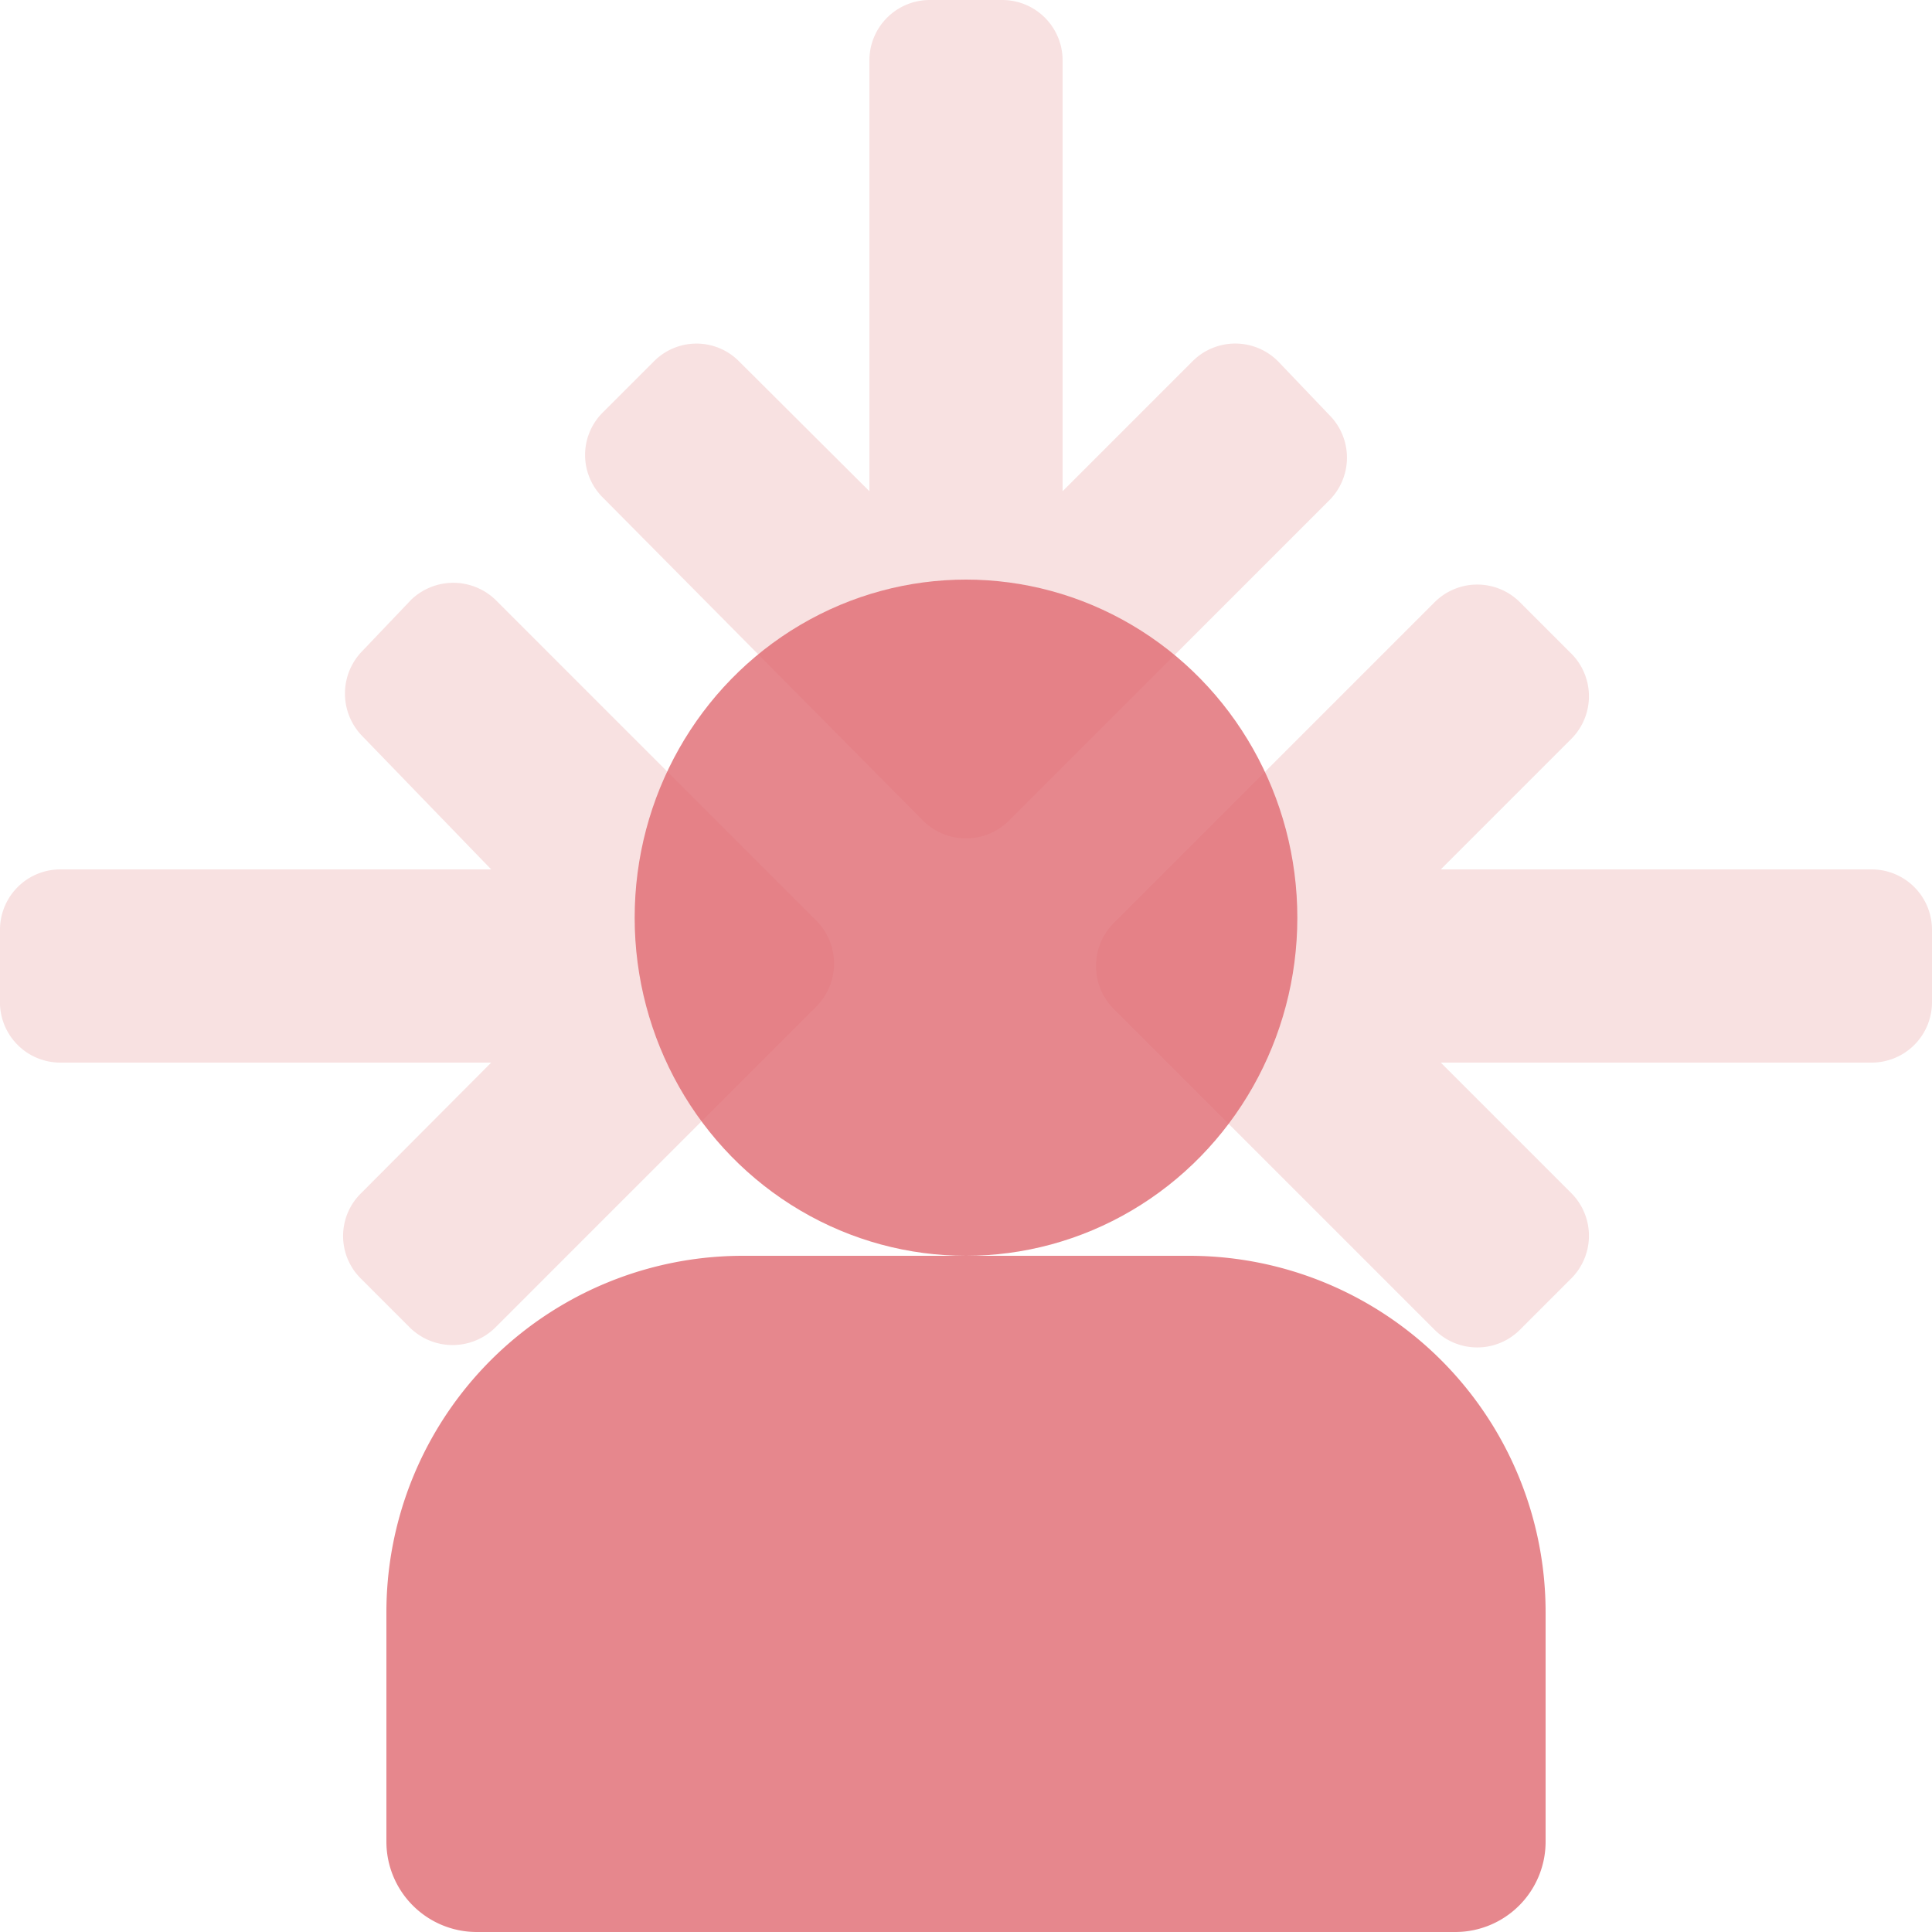
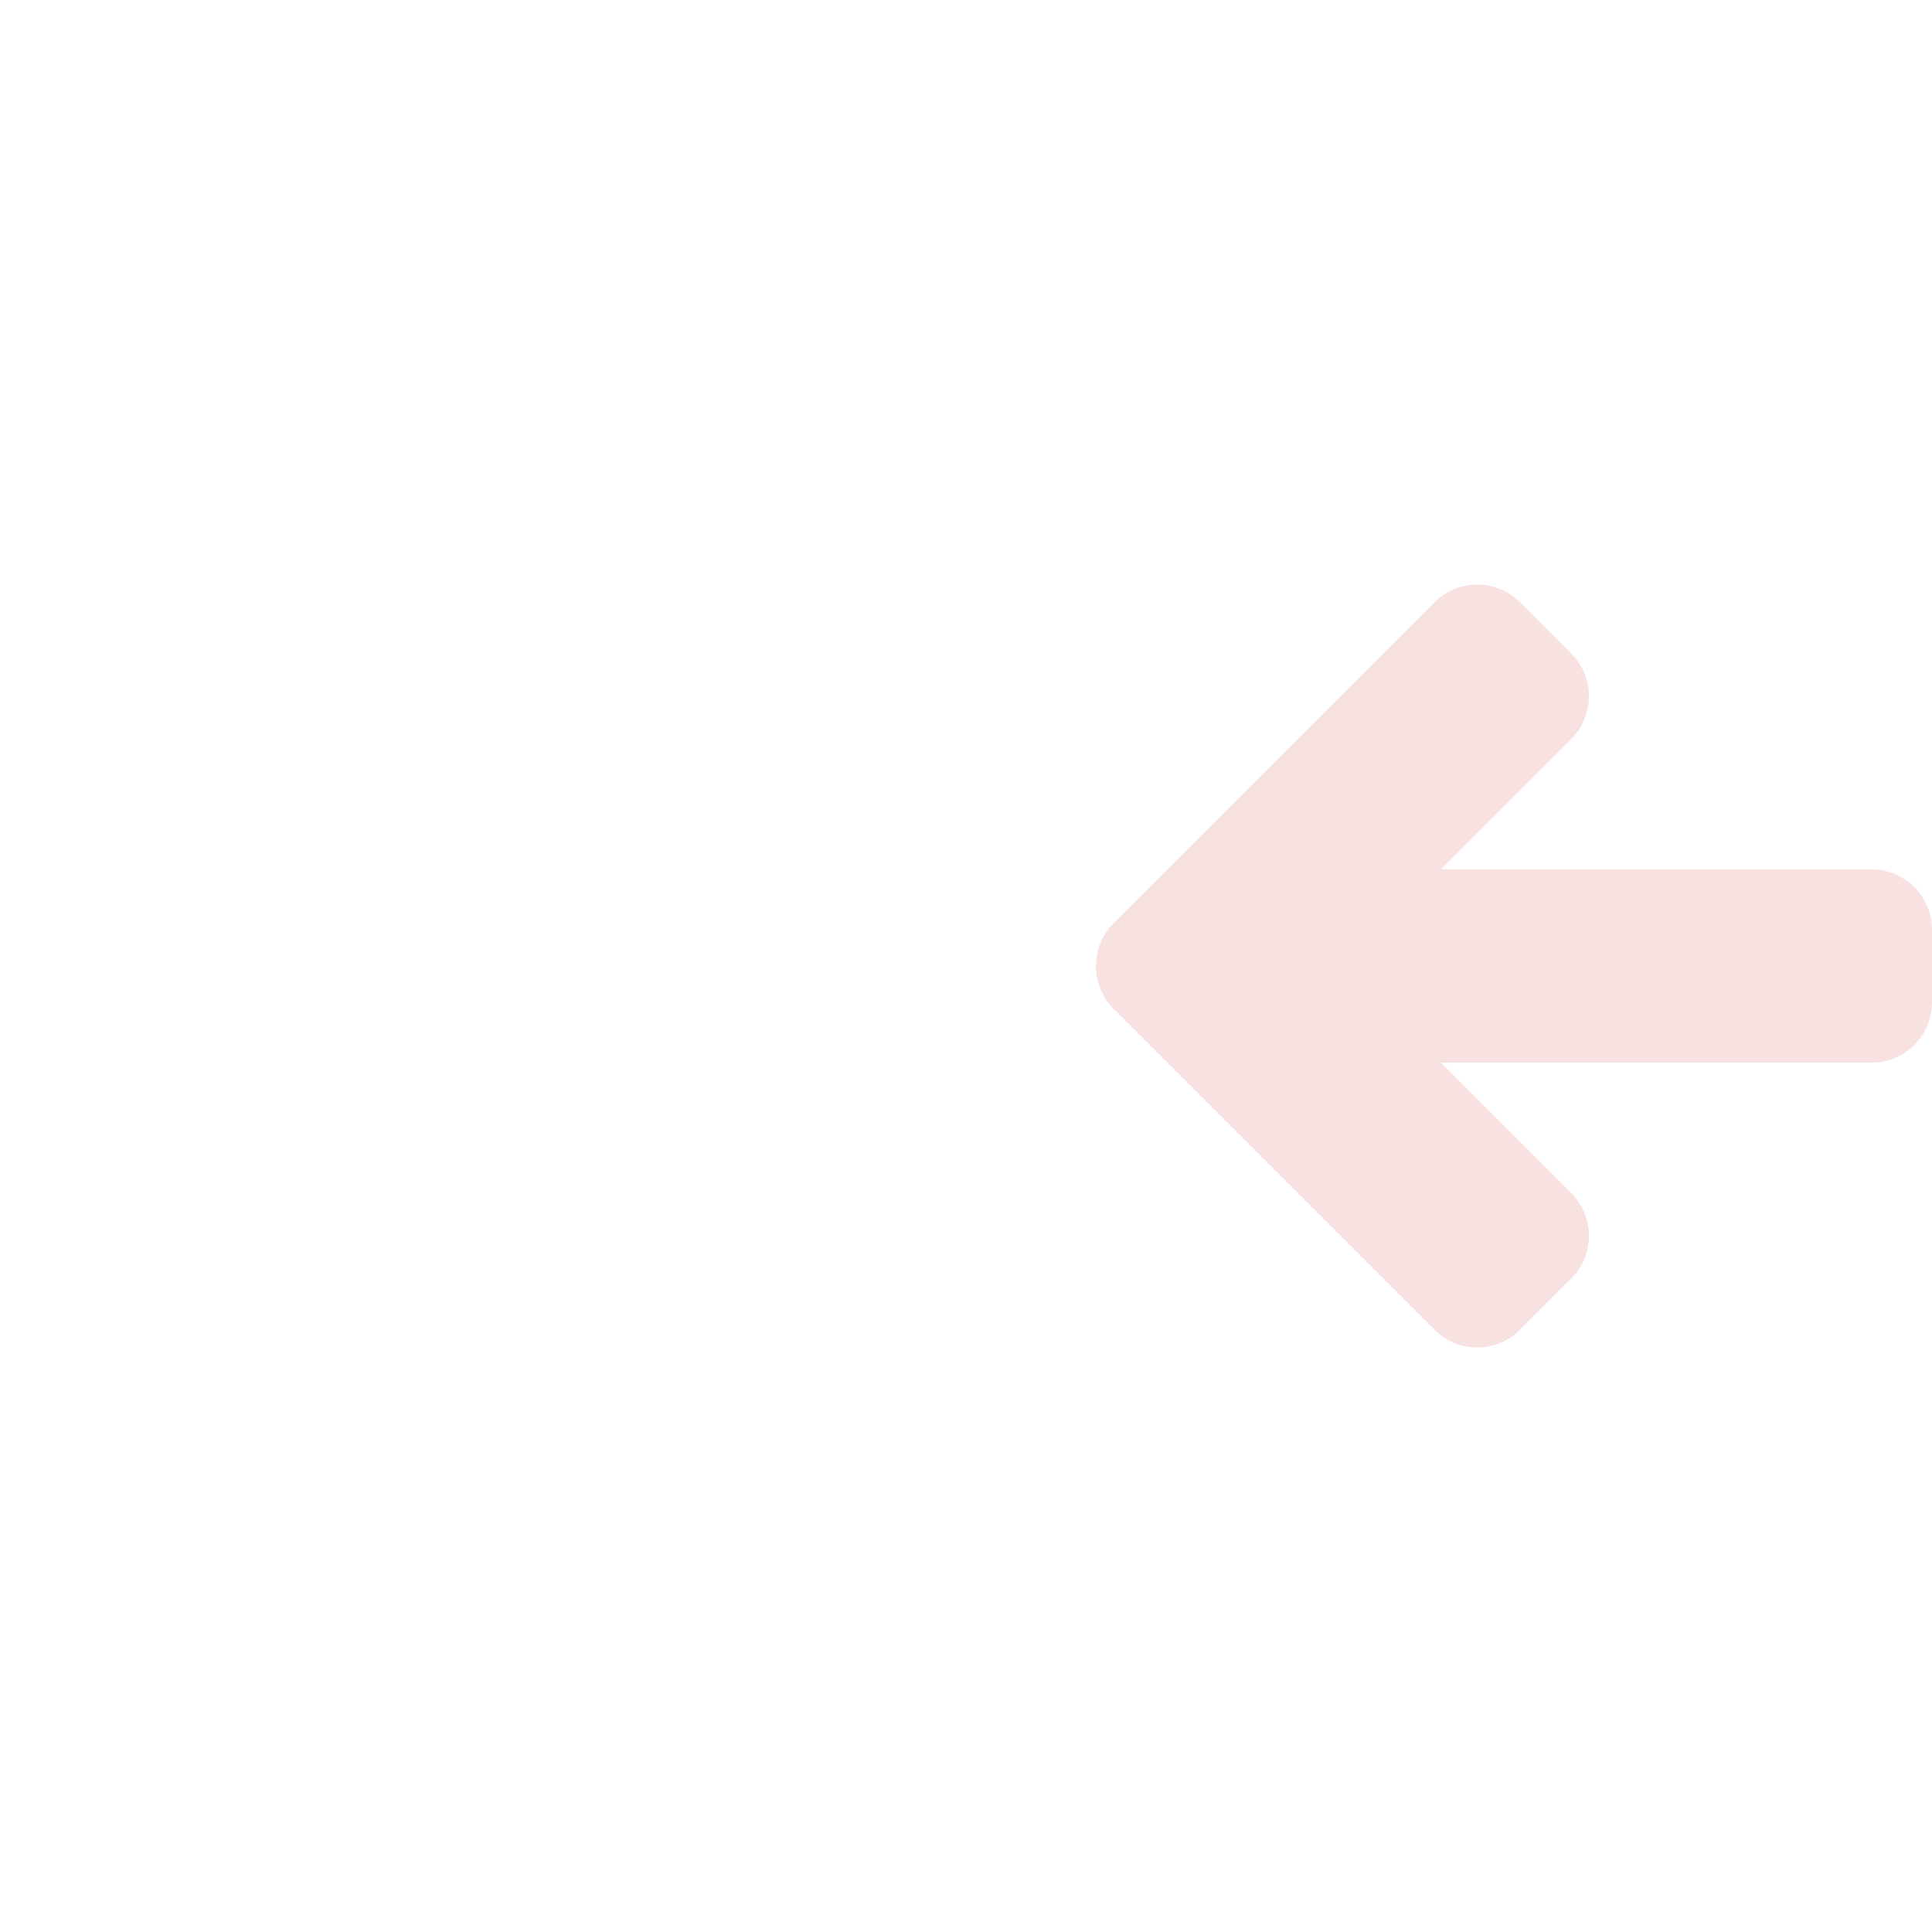
<svg xmlns="http://www.w3.org/2000/svg" viewBox="0 0 40 40">
  <defs>
    <style>.cls-1{fill:#f8e1e1;}.cls-2{fill:#e06971;opacity:0.8;}</style>
  </defs>
  <g id="Layer_2" data-name="Layer 2">
    <g id="Layer_1-2" data-name="Layer 1">
-       <path class="cls-1" d="M24.69,7.48,22,10.17V1.25A1.25,1.25,0,0,0,20.75,0h-1.5A1.25,1.25,0,0,0,18,1.25v8.92L15.3,7.48a1.24,1.24,0,0,0-1.76,0L12.48,8.54a1.24,1.24,0,0,0,0,1.76L19.12,17a1.26,1.26,0,0,0,1.76,0l6.64-6.64a1.25,1.25,0,0,0,0-1.77L26.46,7.48A1.25,1.25,0,0,0,24.69,7.48Z" />
      <path class="cls-1" d="M38.75,18H29.83l2.7-2.7a1.25,1.25,0,0,0,0-1.77l-1.06-1.06a1.25,1.25,0,0,0-1.77,0l-6.65,6.65a1.26,1.26,0,0,0,0,1.76l6.65,6.65a1.25,1.25,0,0,0,1.77,0l1.06-1.06a1.25,1.25,0,0,0,0-1.77L29.83,22h8.92A1.25,1.25,0,0,0,40,20.75v-1.5A1.25,1.25,0,0,0,38.75,18Z" />
-       <path class="cls-1" d="M8.51,12.42l-1,1.05a1.26,1.26,0,0,0,0,1.78L10.17,18H1.26A1.25,1.25,0,0,0,0,19.22V20.7A1.25,1.25,0,0,0,1.26,22h8.91l-2.69,2.7a1.24,1.24,0,0,0,0,1.78l1,1a1.26,1.26,0,0,0,1.78,0l6.64-6.64a1.26,1.26,0,0,0,0-1.78l-6.65-6.65A1.26,1.26,0,0,0,8.51,12.42Z" />
-       <ellipse class="cls-2" cx="20" cy="19" rx="6.86" ry="7" />
-       <path class="cls-2" d="M15.38,26h9.23A7.38,7.38,0,0,1,32,33.38v4.74A1.87,1.87,0,0,1,30.13,40H9.87A1.87,1.87,0,0,1,8,38.13V33.38A7.38,7.38,0,0,1,15.38,26Z" />
    </g>
  </g>
</svg>